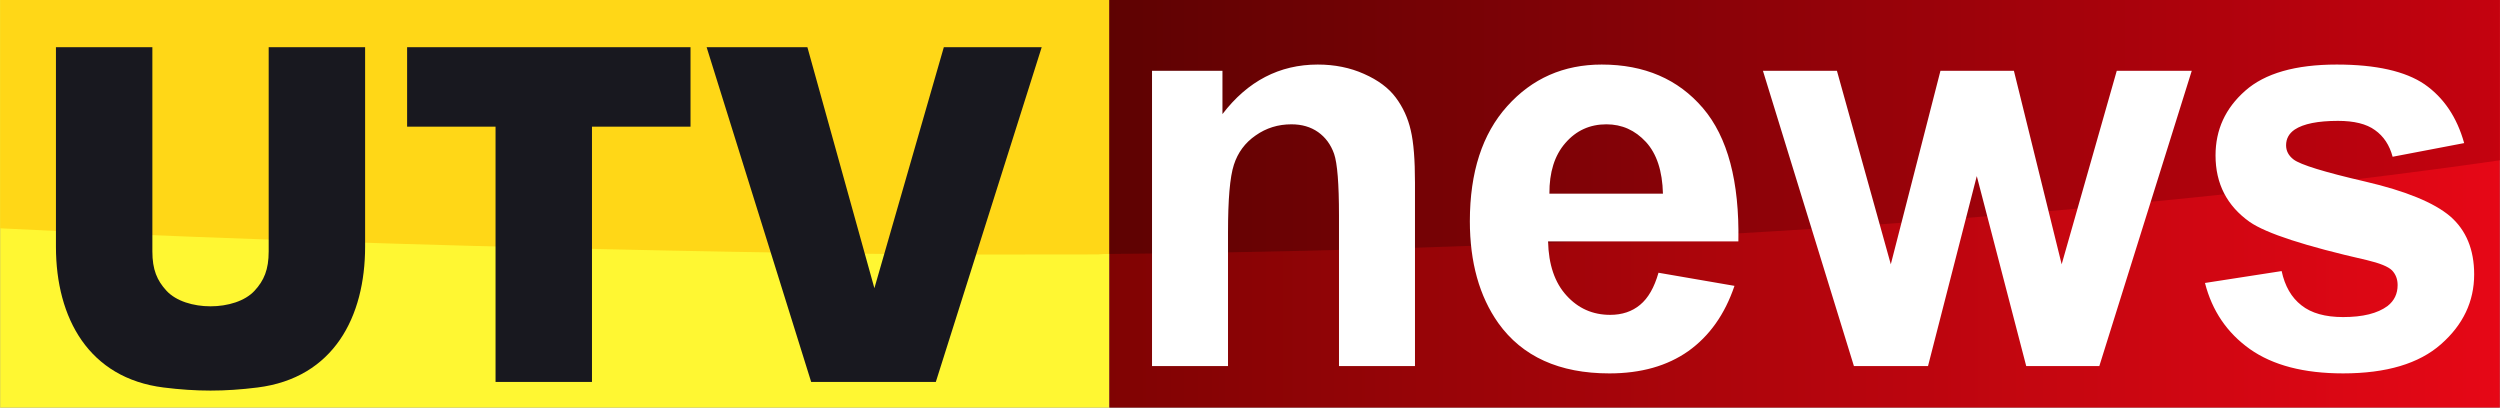
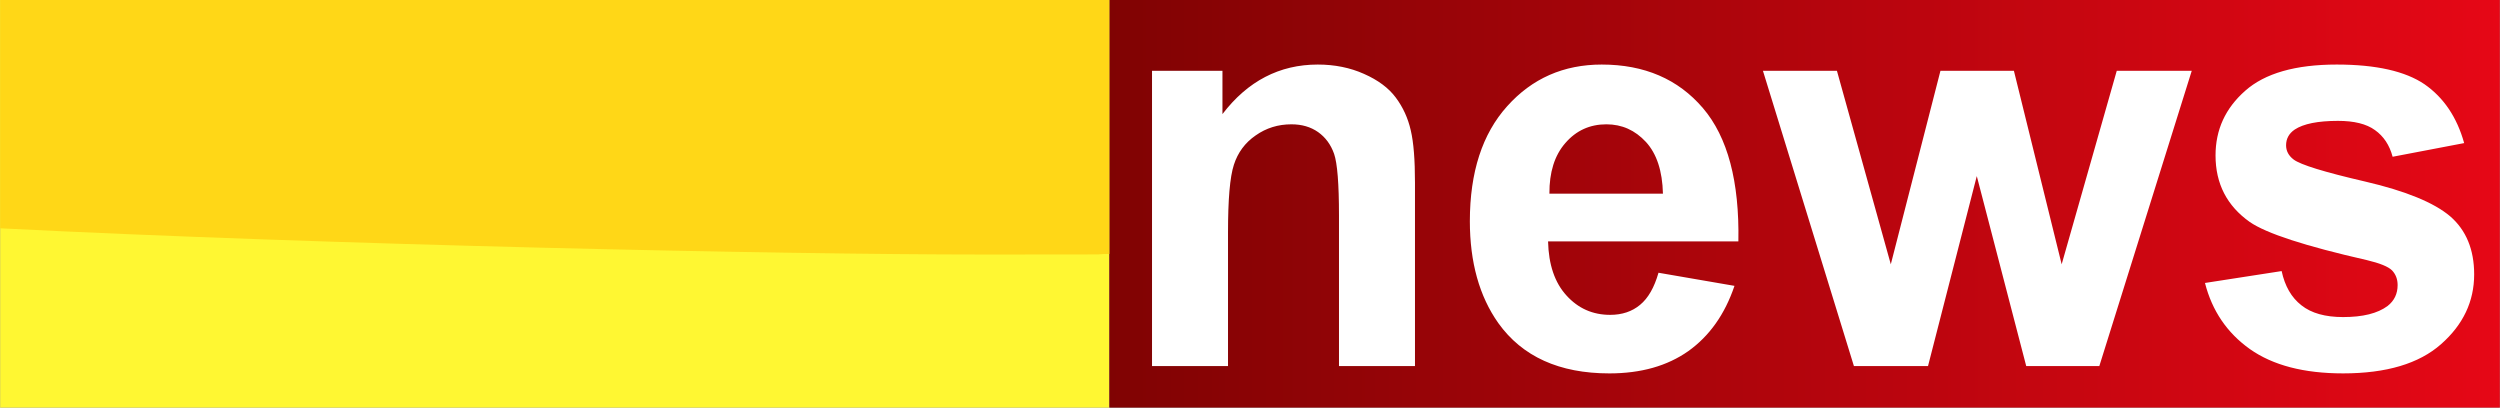
<svg xmlns="http://www.w3.org/2000/svg" xml:space="preserve" width="225mm" height="36.685mm" version="1.1" style="shape-rendering:geometricPrecision; text-rendering:geometricPrecision; image-rendering:optimizeQuality; fill-rule:evenodd; clip-rule:evenodd" viewBox="0 0 22500 3669">
  <rect x="0" y="0" width="22500" height="3669" fill="#808080" stroke="none" />
  <defs>
    <style type="text/css">
   
    .fil2 {fill:#FFD717}
    .fil0 {fill:#FFF732}
    .fil3 {fill:#18181F;fill-rule:nonzero}
    .fil5 {fill:white;fill-rule:nonzero}
    .fil1 {fill:url(#id0)}
    .fil4 {fill:url(#id1)}
   
  </style>
    <linearGradient id="id0" gradientUnits="userSpaceOnUse" x1="9983.55" y1="1834.23" x2="22500" y2="1834.23">
      <stop offset="0" style="stop-opacity:1; stop-color:#800303" />
      <stop offset="1" style="stop-opacity:1; stop-color:#E60716" />
    </linearGradient>
    <linearGradient id="id1" gradientUnits="userSpaceOnUse" x1="9983.55" y1="1142.77" x2="22500" y2="1142.77">
      <stop offset="0" style="stop-opacity:1; stop-color:#5E0202" />
      <stop offset="1" style="stop-opacity:1; stop-color:#C4020F" />
    </linearGradient>
  </defs>
  <g id="Layer_x0020_1">
    <g id="_237764568">
      <rect class="fil0" width="9984" height="3669" />
      <rect class="fil1" x="9984" width="12516" height="3669" />
      <path class="fil2" d="M9984 2286c-383,3 613,5 -1155,5 -1769,0 -5869,-86 -8829,-236l0 -2055 9984 0 0 2286z" />
-       <path class="fil3" d="M6359 425l907 0 603 2169 625 -2169 881 0 -953 3013 -1122 0 -941 -3013zm-2696 0l2551 0 0 715 -887 0 0 2298 -868 0 0 -2298 -796 0 0 -715zm-2192 3063c-671,-84 -969,-621 -969,-1268l0 -1795 868 0 0 1838c0,164 42,262 127,354 172,187 621,187 793,0 85,-92 127,-190 127,-354l0 -1838 868 0 0 1795c0,631 -282,1182 -969,1268 -295,37 -550,37 -845,0z" />
-       <path class="fil4" d="M22500 1443c-3426,490 -7764,799 -12516,843l0 -2286 12516 0 0 1443z" />
-       <path class="fil5" d="M12735 3295l-684 0 0 -1355c0,-286 -15,-471 -44,-555 -30,-85 -78,-149 -144,-196 -67,-47 -147,-70 -240,-70 -120,0 -227,33 -322,100 -96,66 -161,155 -196,264 -36,110 -53,313 -53,610l0 1202 -684 0 0 -2658 634 0 0 390c227,-297 513,-446 858,-446 152,0 291,28 416,84 127,56 222,127 286,213 65,87 110,185 135,295 26,110 38,267 38,472l0 1650zm2192 -840l684 118c-87,257 -226,452 -415,587 -190,134 -427,201 -711,201 -450,0 -784,-151 -1000,-453 -171,-242 -256,-548 -256,-917 0,-441 112,-786 336,-1035 224,-250 508,-375 851,-375 384,0 688,131 911,392 223,261 329,661 319,1200l-1713 0c5,209 60,371 166,487 105,116 236,174 393,174 107,0 197,-30 269,-90 73,-60 128,-156 166,-289zm40 -712c-5,-204 -56,-359 -153,-465 -98,-106 -216,-159 -356,-159 -149,0 -272,56 -369,168 -98,112 -145,264 -144,456l1022 0zm1719 1552l-819 -2658 666 0 485 1742 447 -1742 661 0 430 1742 496 -1742 675 0 -832 2658 -658 0 -445 -1710 -439 1710 -667 0zm3160 -748l690 -107c29,135 88,238 178,308 89,71 215,106 375,106 178,0 311,-33 401,-100 60,-47 90,-110 90,-188 0,-53 -17,-97 -50,-132 -34,-34 -110,-65 -228,-93 -554,-126 -904,-240 -1053,-343 -205,-145 -308,-344 -308,-599 0,-232 89,-425 267,-582 177,-157 452,-236 824,-236 354,0 618,60 791,178 172,120 291,296 356,529l-644 123c-28,-105 -81,-185 -159,-240 -77,-56 -188,-83 -332,-83 -181,0 -311,26 -390,78 -53,36 -78,84 -78,142 0,50 22,93 68,128 62,47 276,113 643,198 366,85 621,190 766,313 144,125 216,300 216,523 0,243 -99,453 -298,628 -198,175 -492,263 -882,263 -353,0 -632,-73 -839,-219 -205,-146 -340,-344 -404,-595z" />
+       <path class="fil5" d="M12735 3295l-684 0 0 -1355c0,-286 -15,-471 -44,-555 -30,-85 -78,-149 -144,-196 -67,-47 -147,-70 -240,-70 -120,0 -227,33 -322,100 -96,66 -161,155 -196,264 -36,110 -53,313 -53,610l0 1202 -684 0 0 -2658 634 0 0 390c227,-297 513,-446 858,-446 152,0 291,28 416,84 127,56 222,127 286,213 65,87 110,185 135,295 26,110 38,267 38,472l0 1650zm2192 -840l684 118c-87,257 -226,452 -415,587 -190,134 -427,201 -711,201 -450,0 -784,-151 -1000,-453 -171,-242 -256,-548 -256,-917 0,-441 112,-786 336,-1035 224,-250 508,-375 851,-375 384,0 688,131 911,392 223,261 329,661 319,1200l-1713 0c5,209 60,371 166,487 105,116 236,174 393,174 107,0 197,-30 269,-90 73,-60 128,-156 166,-289zm40 -712c-5,-204 -56,-359 -153,-465 -98,-106 -216,-159 -356,-159 -149,0 -272,56 -369,168 -98,112 -145,264 -144,456l1022 0m1719 1552l-819 -2658 666 0 485 1742 447 -1742 661 0 430 1742 496 -1742 675 0 -832 2658 -658 0 -445 -1710 -439 1710 -667 0zm3160 -748l690 -107c29,135 88,238 178,308 89,71 215,106 375,106 178,0 311,-33 401,-100 60,-47 90,-110 90,-188 0,-53 -17,-97 -50,-132 -34,-34 -110,-65 -228,-93 -554,-126 -904,-240 -1053,-343 -205,-145 -308,-344 -308,-599 0,-232 89,-425 267,-582 177,-157 452,-236 824,-236 354,0 618,60 791,178 172,120 291,296 356,529l-644 123c-28,-105 -81,-185 -159,-240 -77,-56 -188,-83 -332,-83 -181,0 -311,26 -390,78 -53,36 -78,84 -78,142 0,50 22,93 68,128 62,47 276,113 643,198 366,85 621,190 766,313 144,125 216,300 216,523 0,243 -99,453 -298,628 -198,175 -492,263 -882,263 -353,0 -632,-73 -839,-219 -205,-146 -340,-344 -404,-595z" />
    </g>
  </g>
</svg>